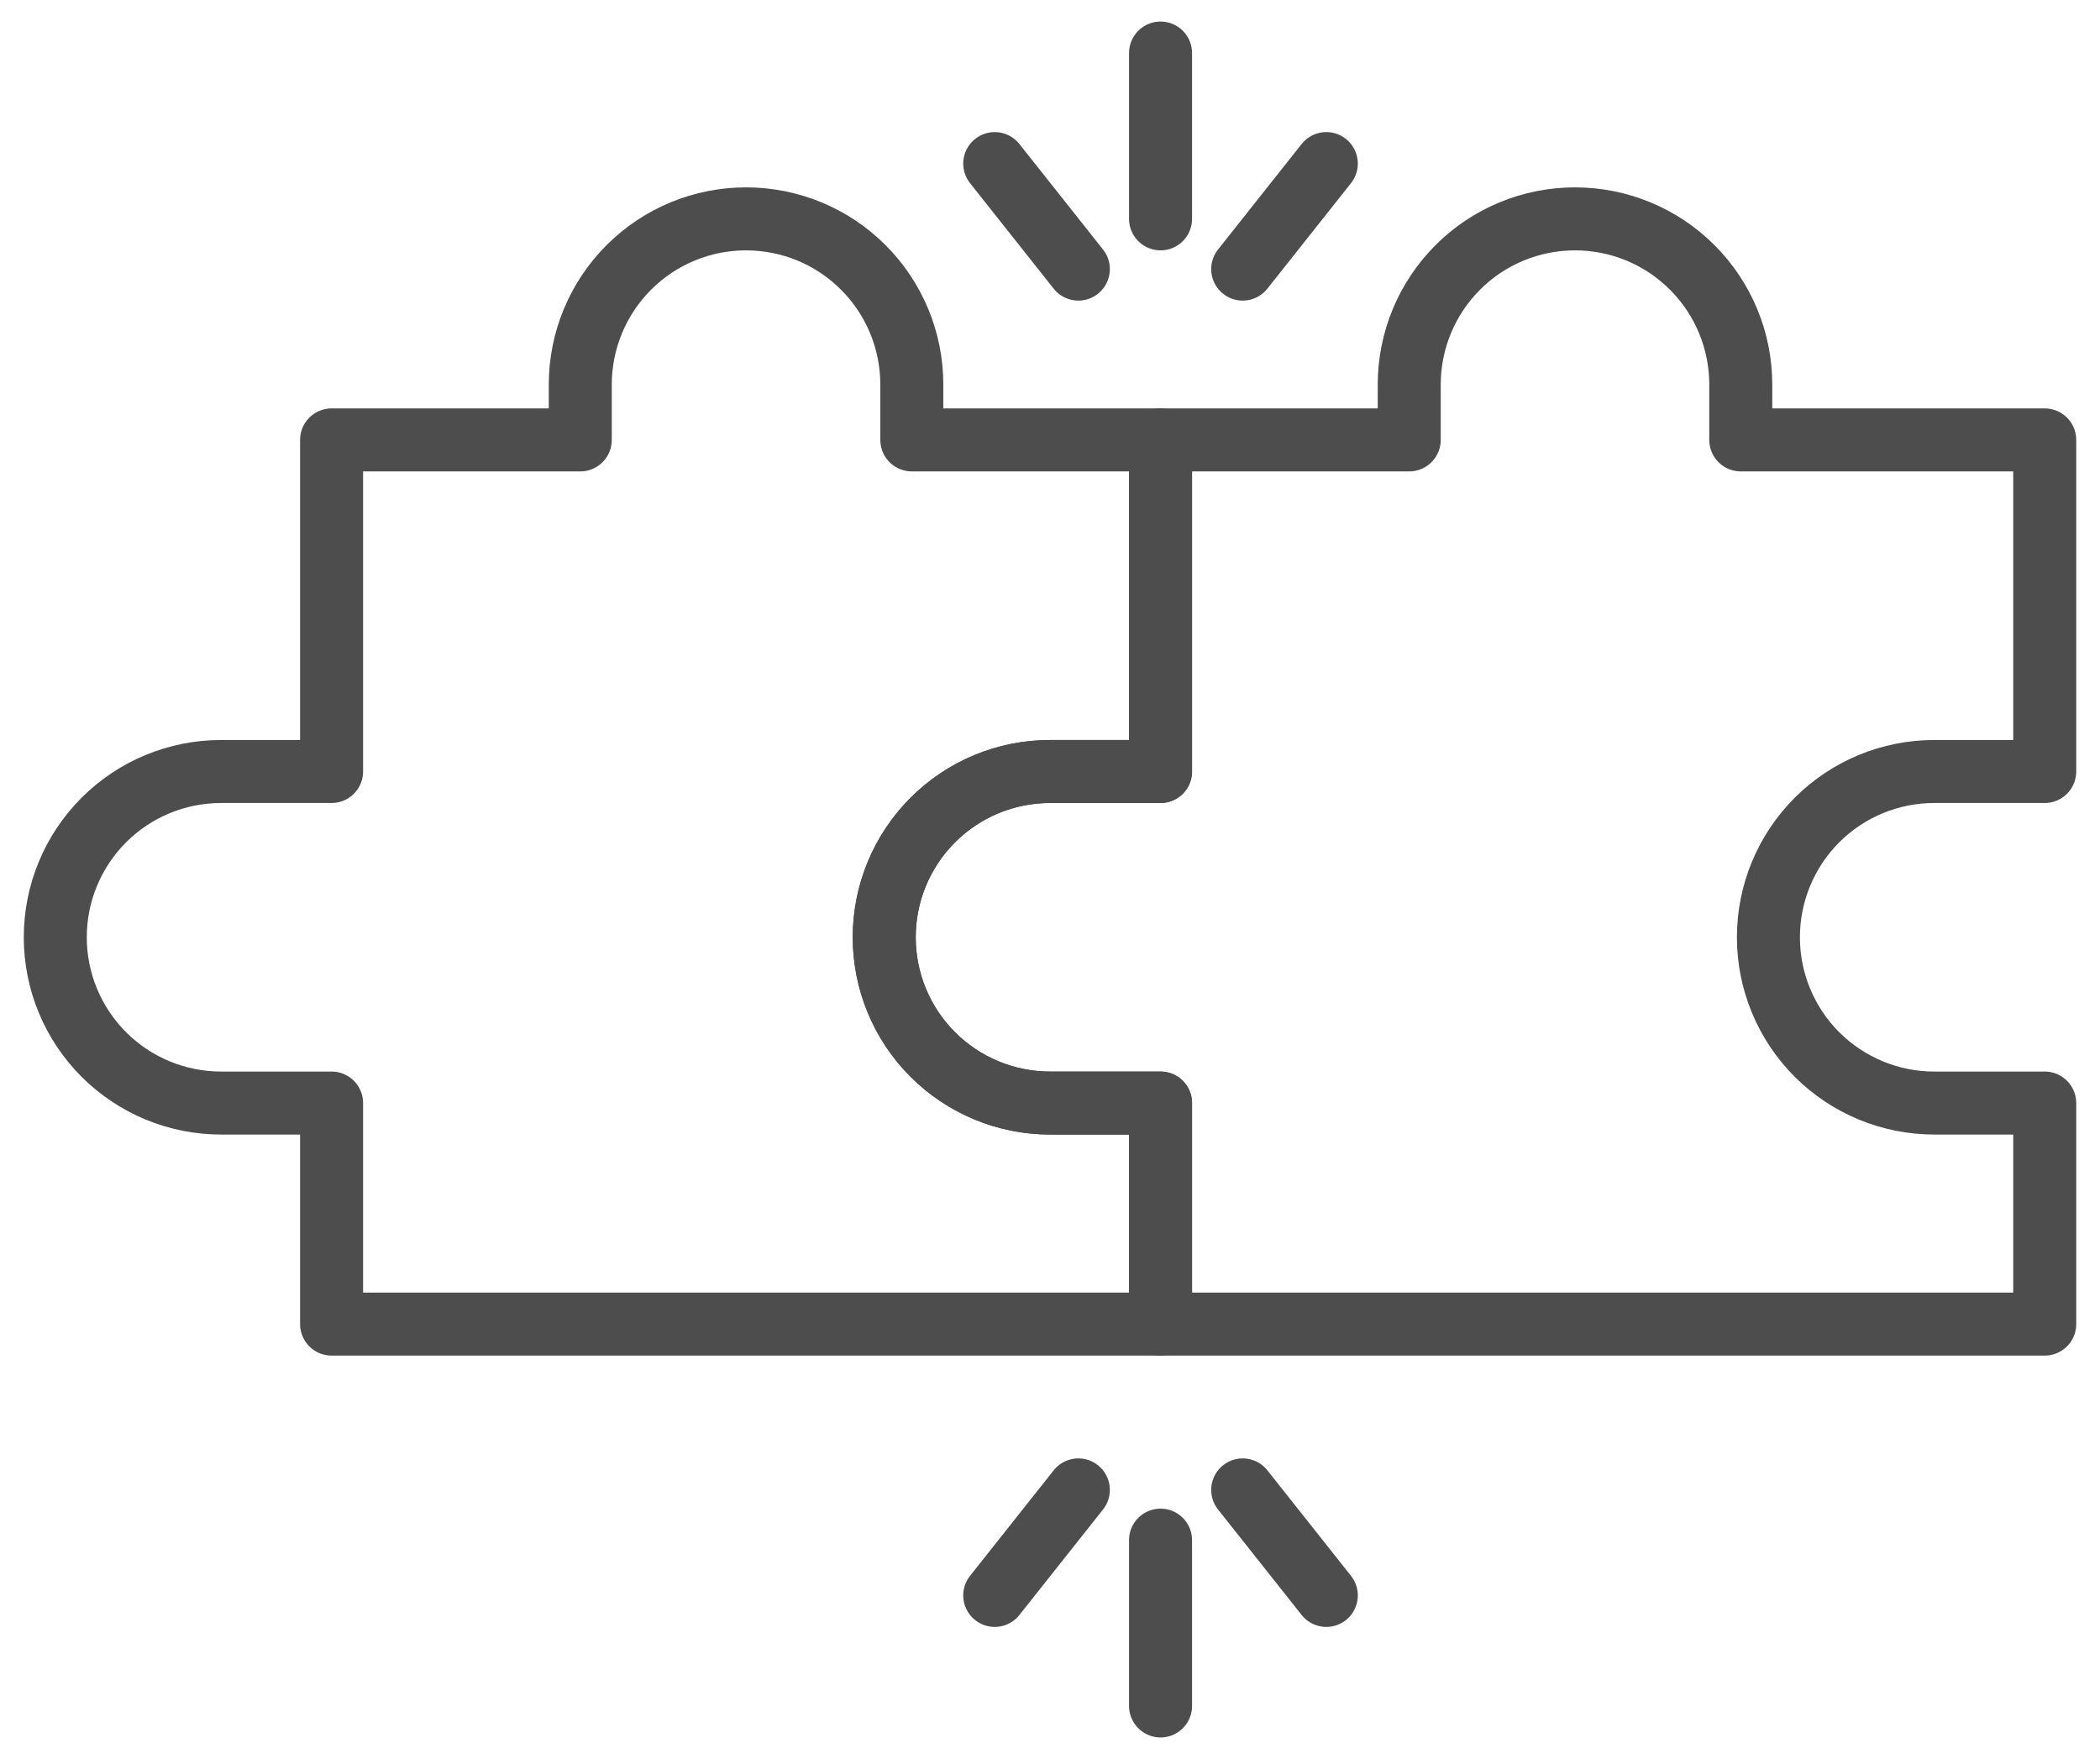
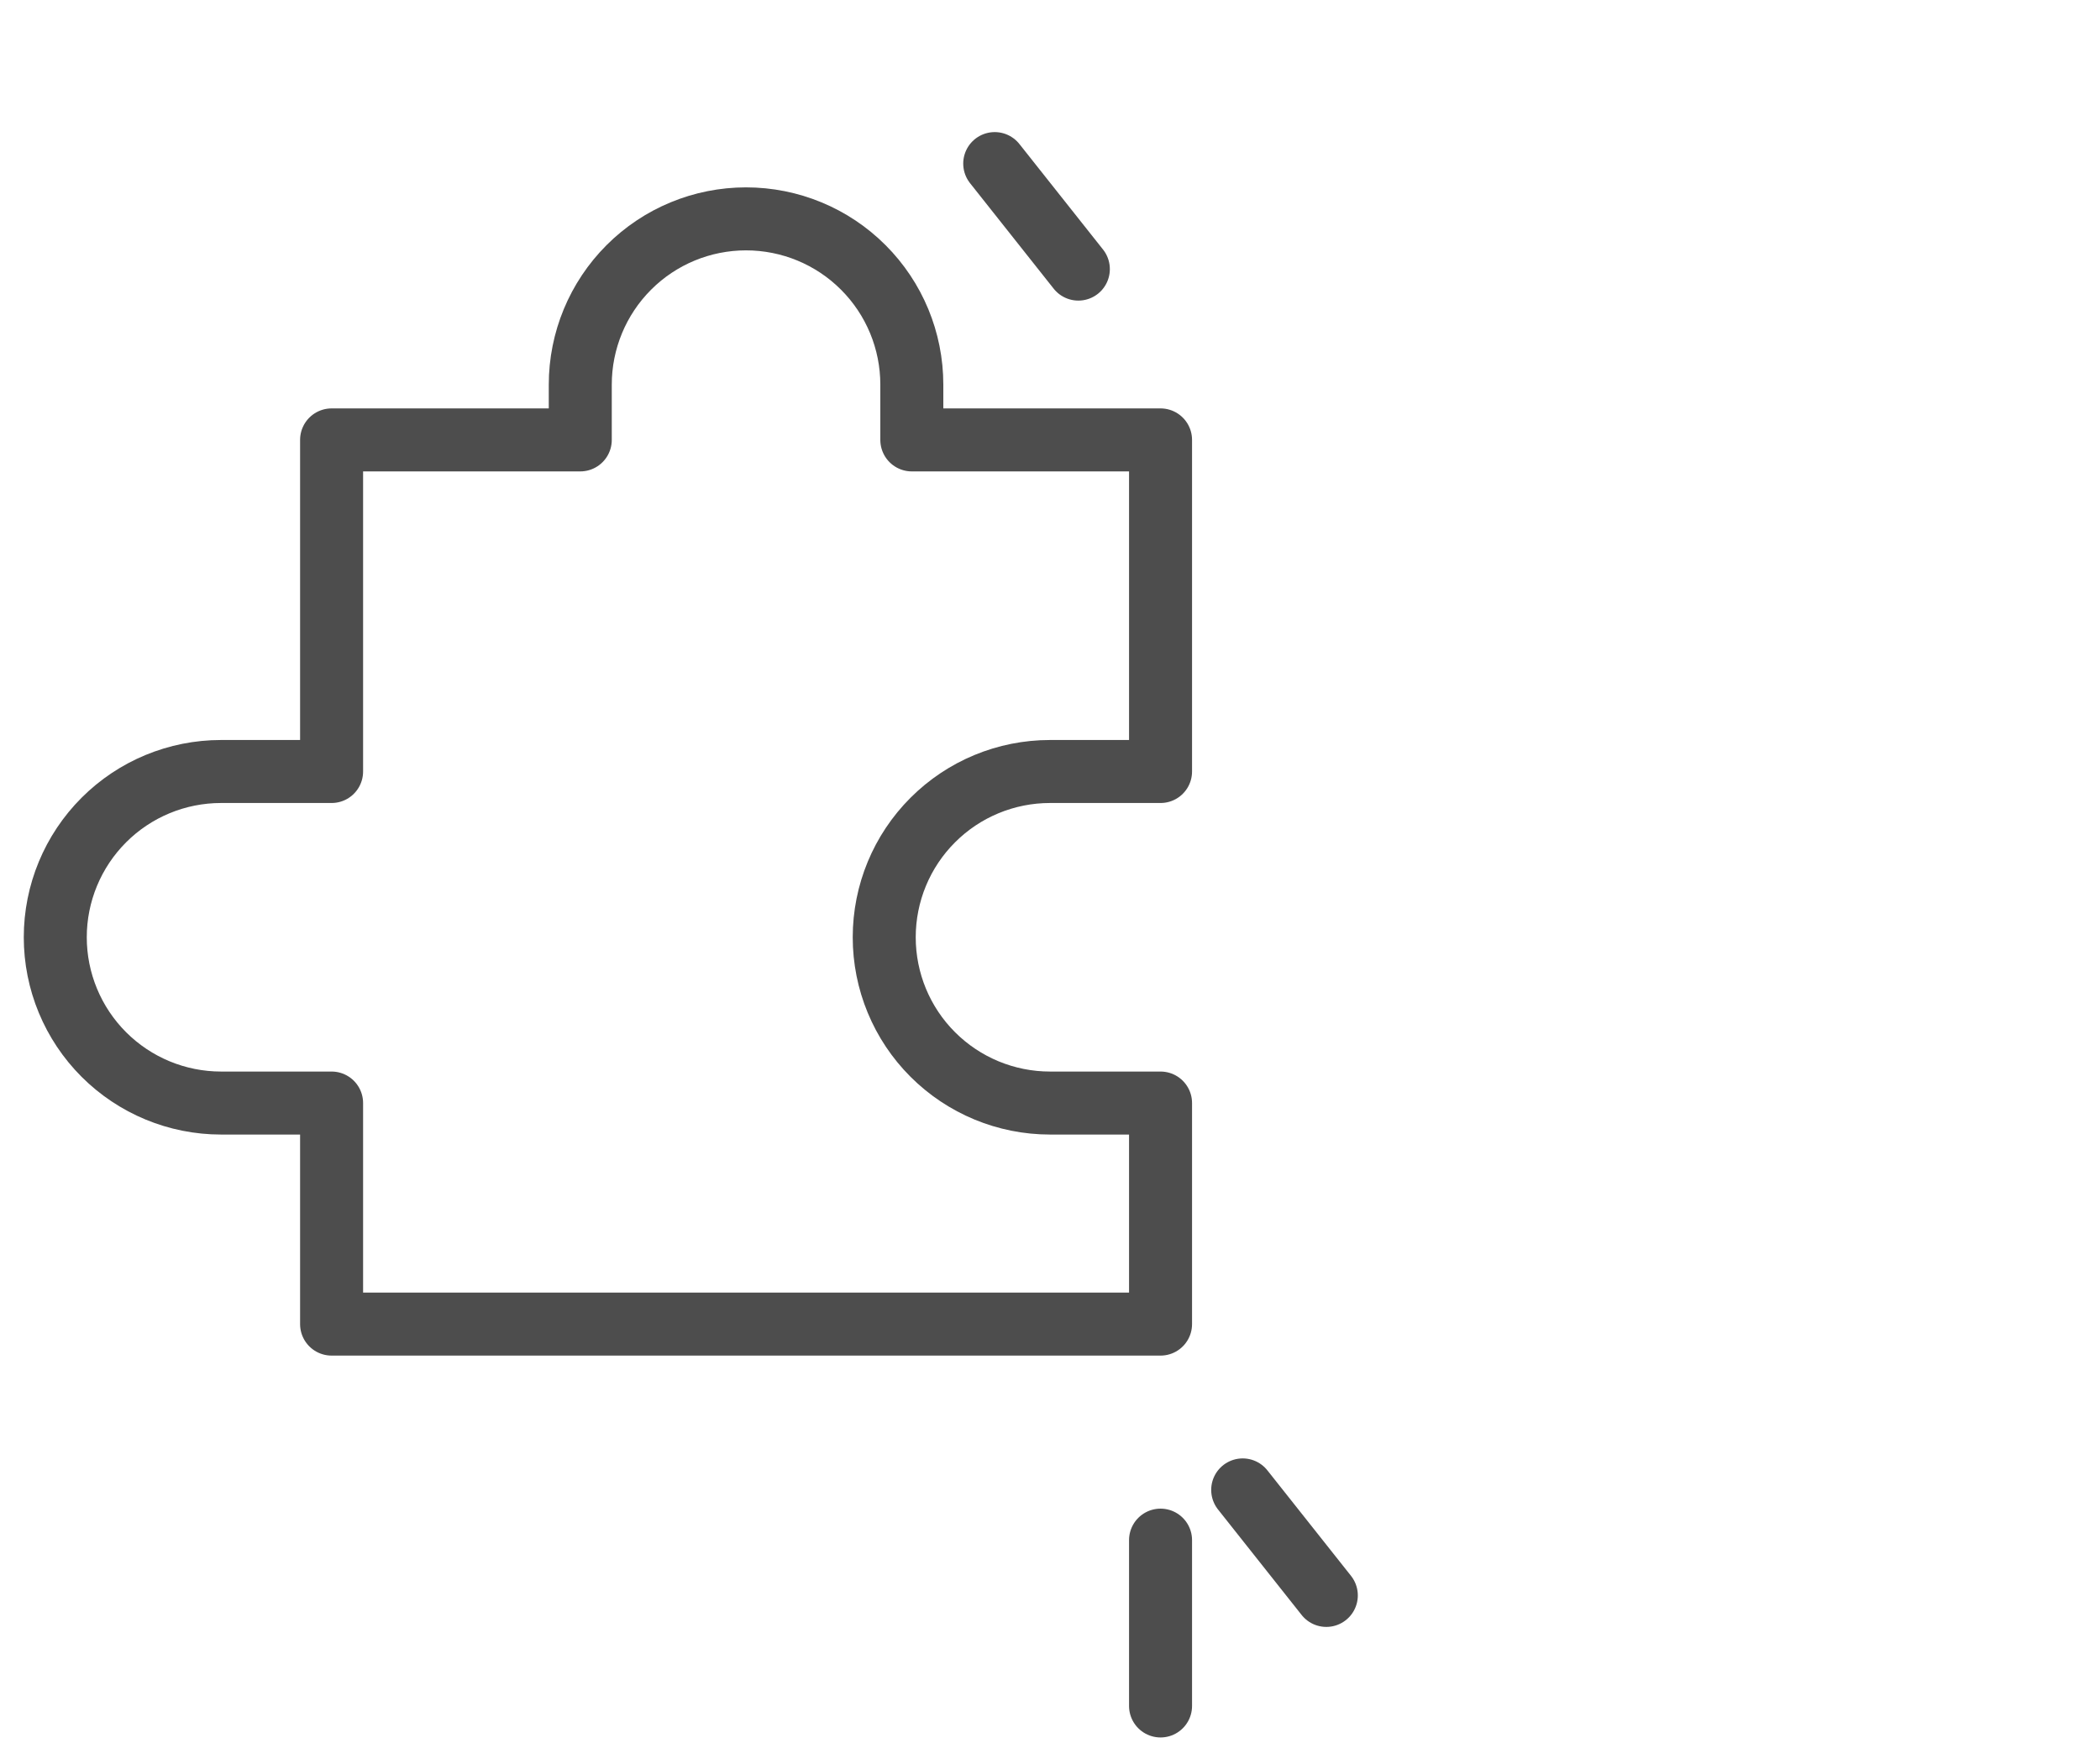
<svg xmlns="http://www.w3.org/2000/svg" width="50" height="42" viewBox="0 0 50 42" fill="none">
  <path d="M27.632 18.369V10.474H21.71V9.158C21.71 8.111 21.295 7.107 20.554 6.367C19.814 5.626 18.81 5.211 17.763 5.211C16.716 5.211 15.712 5.626 14.972 6.367C14.232 7.107 13.816 8.111 13.816 9.158V10.474H7.895V18.369H5.263C4.216 18.369 3.212 18.784 2.472 19.525C1.732 20.265 1.316 21.269 1.316 22.316C1.316 23.363 1.732 24.367 2.472 25.107C3.212 25.847 4.216 26.263 5.263 26.263H7.895V31.526H27.632V26.263H25C23.953 26.263 22.949 25.847 22.209 25.107C21.468 24.367 21.053 23.363 21.053 22.316C21.053 21.269 21.468 20.265 22.209 19.525C22.949 18.784 23.953 18.369 25 18.369H27.632Z" stroke="#4D4D4D" stroke-width="1.5" stroke-linejoin="round" />
-   <path d="M48.684 18.369V10.474H41.447V9.158C41.447 8.111 41.032 7.107 40.291 6.367C39.551 5.626 38.547 5.211 37.5 5.211C36.453 5.211 35.449 5.626 34.709 6.367C33.969 7.107 33.553 8.111 33.553 9.158V10.474H27.632V18.369H25C23.953 18.369 22.949 18.784 22.209 19.525C21.469 20.265 21.053 21.269 21.053 22.316C21.053 23.363 21.469 24.367 22.209 25.107C22.949 25.847 23.953 26.263 25 26.263H27.632V31.526H48.684V26.263H46.053C45.006 26.263 44.002 25.847 43.261 25.107C42.521 24.367 42.105 23.363 42.105 22.316C42.105 21.269 42.521 20.265 43.261 19.525C44.002 18.784 45.006 18.369 46.053 18.369H48.684Z" stroke="#4D4D4D" stroke-width="1.5" stroke-linejoin="round" />
-   <path d="M27.632 5.211V1.263" stroke="#4D4D4D" stroke-width="1.5" stroke-linecap="round" />
  <path d="M25.675 6.407L23.684 3.895" stroke="#4D4D4D" stroke-width="1.5" stroke-linecap="round" />
-   <path d="M29.588 6.407L31.579 3.895" stroke="#4D4D4D" stroke-width="1.5" stroke-linecap="round" />
  <path d="M27.632 36.67V40.618" stroke="#4D4D4D" stroke-width="1.5" stroke-linecap="round" />
-   <path d="M25.675 35.474L23.684 37.986" stroke="#4D4D4D" stroke-width="1.5" stroke-linecap="round" />
  <path d="M29.588 35.474L31.579 37.986" stroke="#4D4D4D" stroke-width="1.5" stroke-linecap="round" />
</svg>